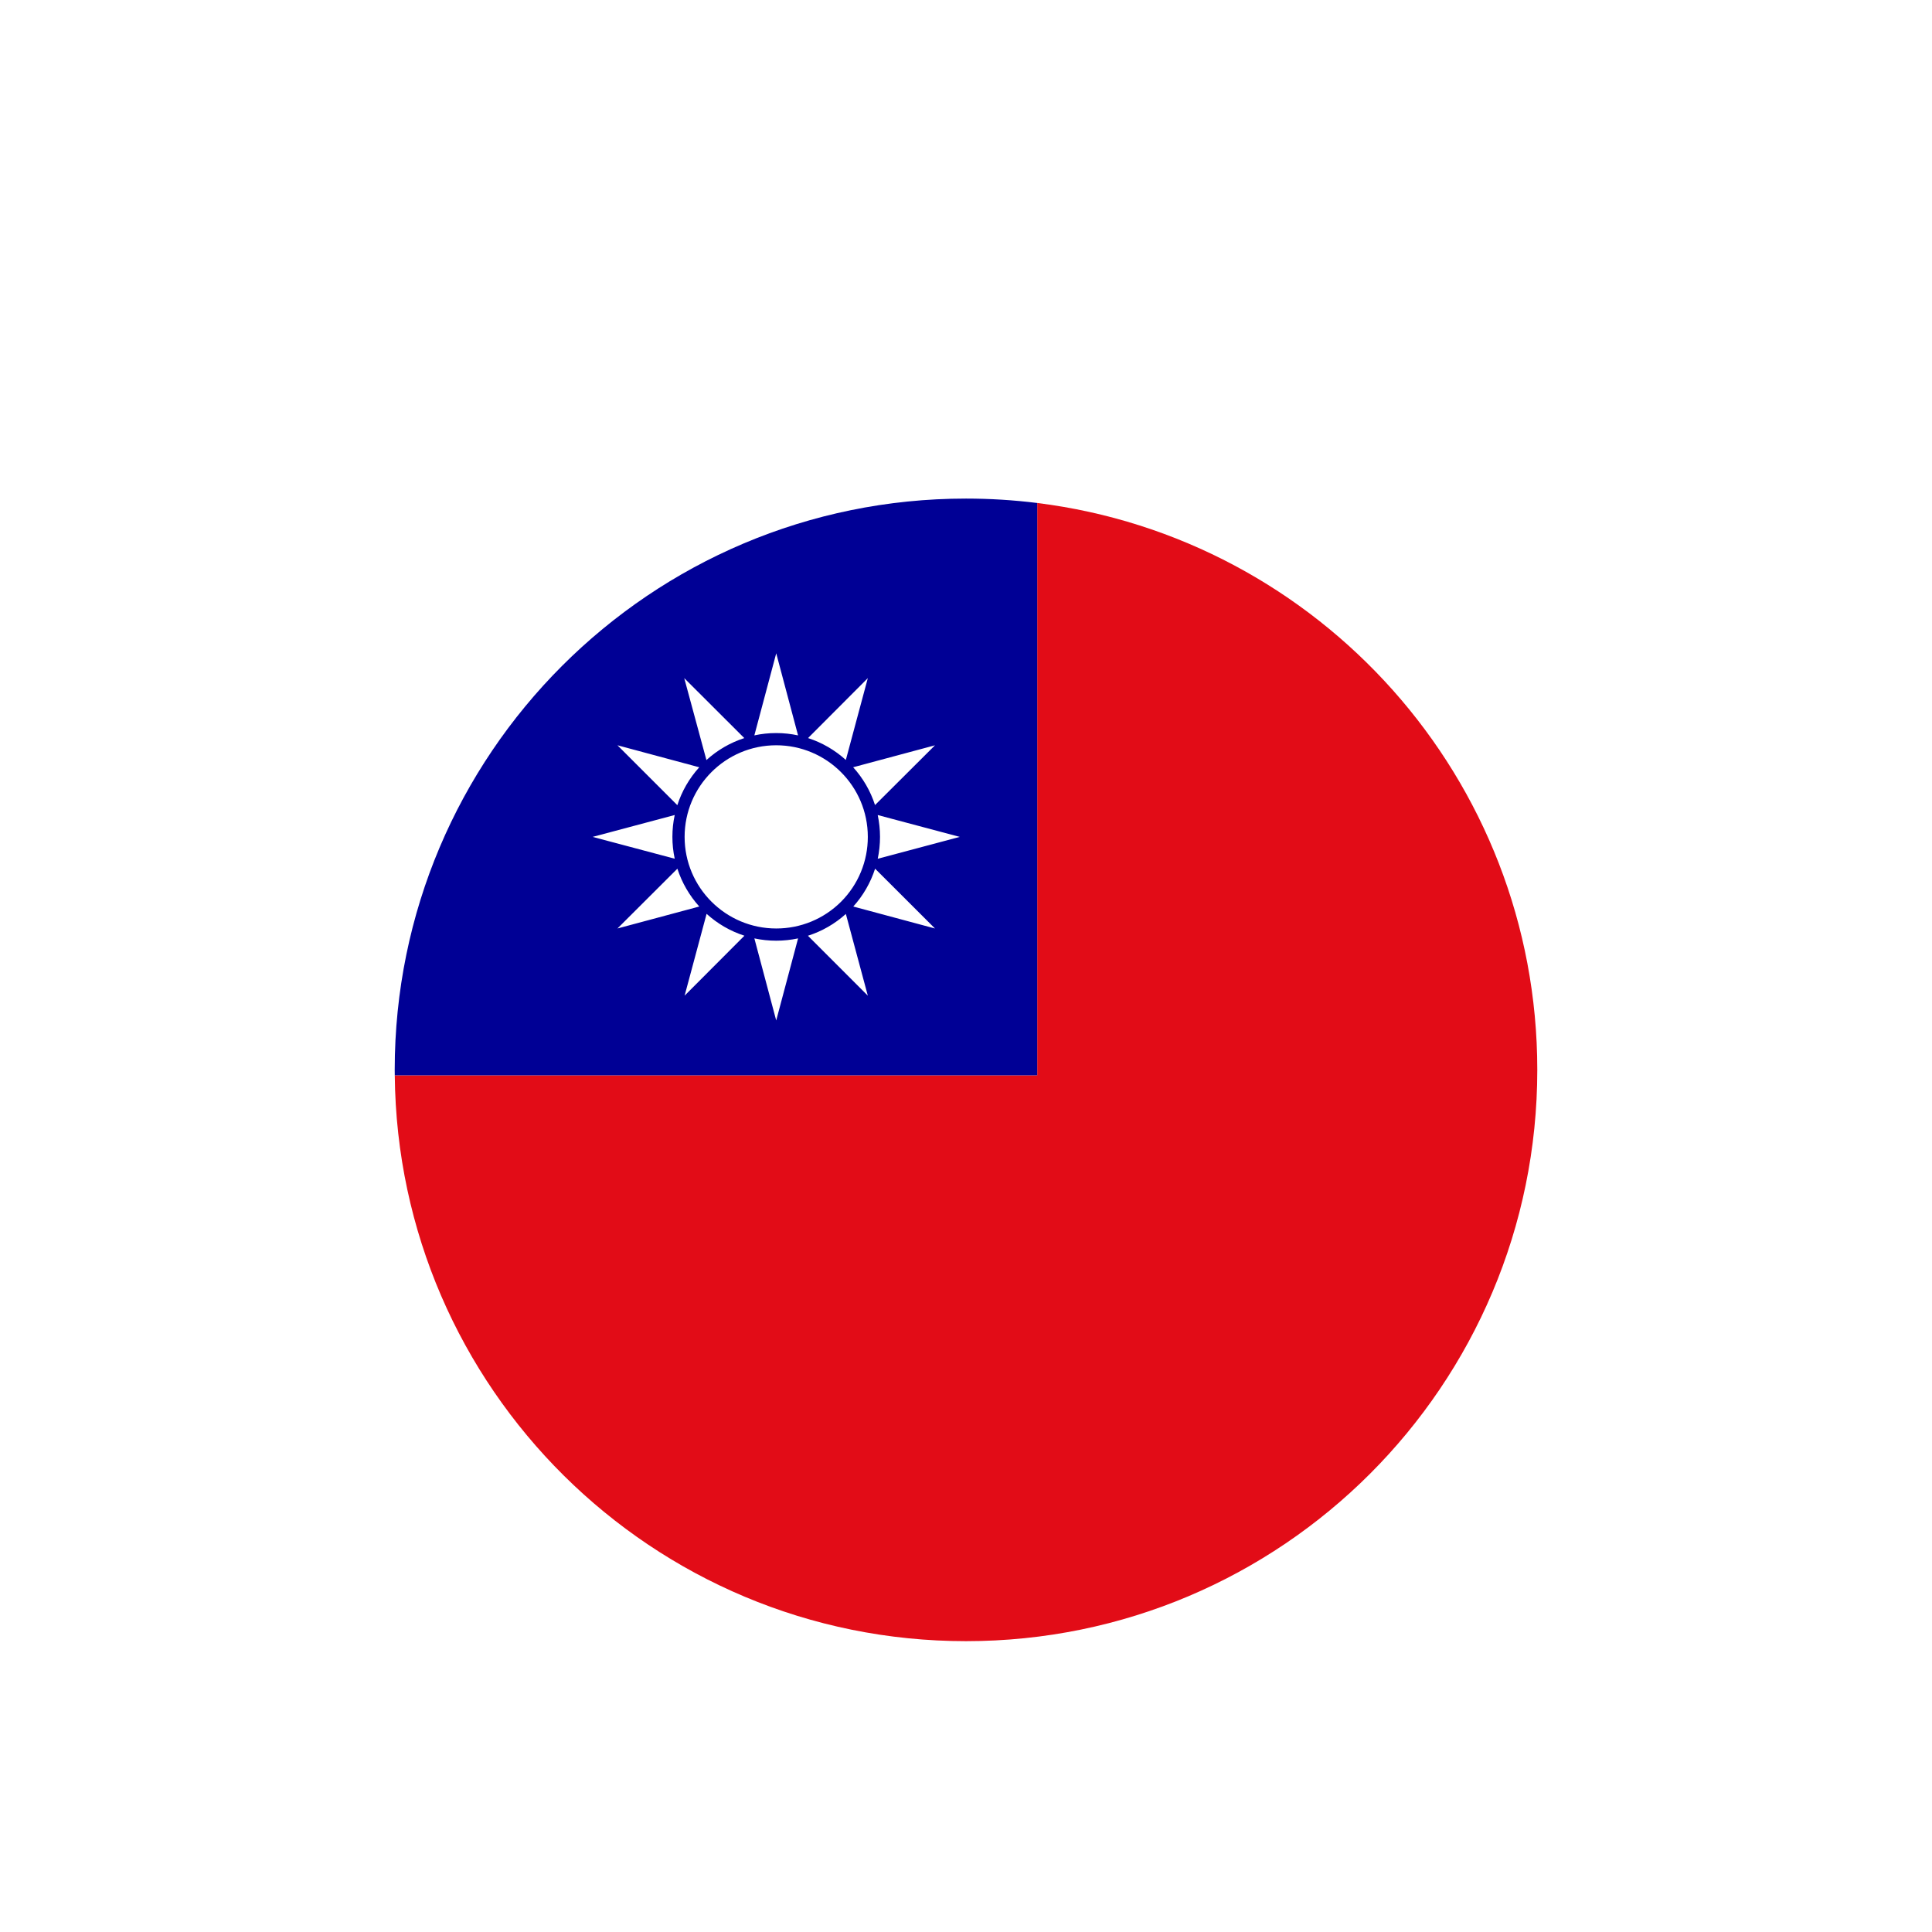
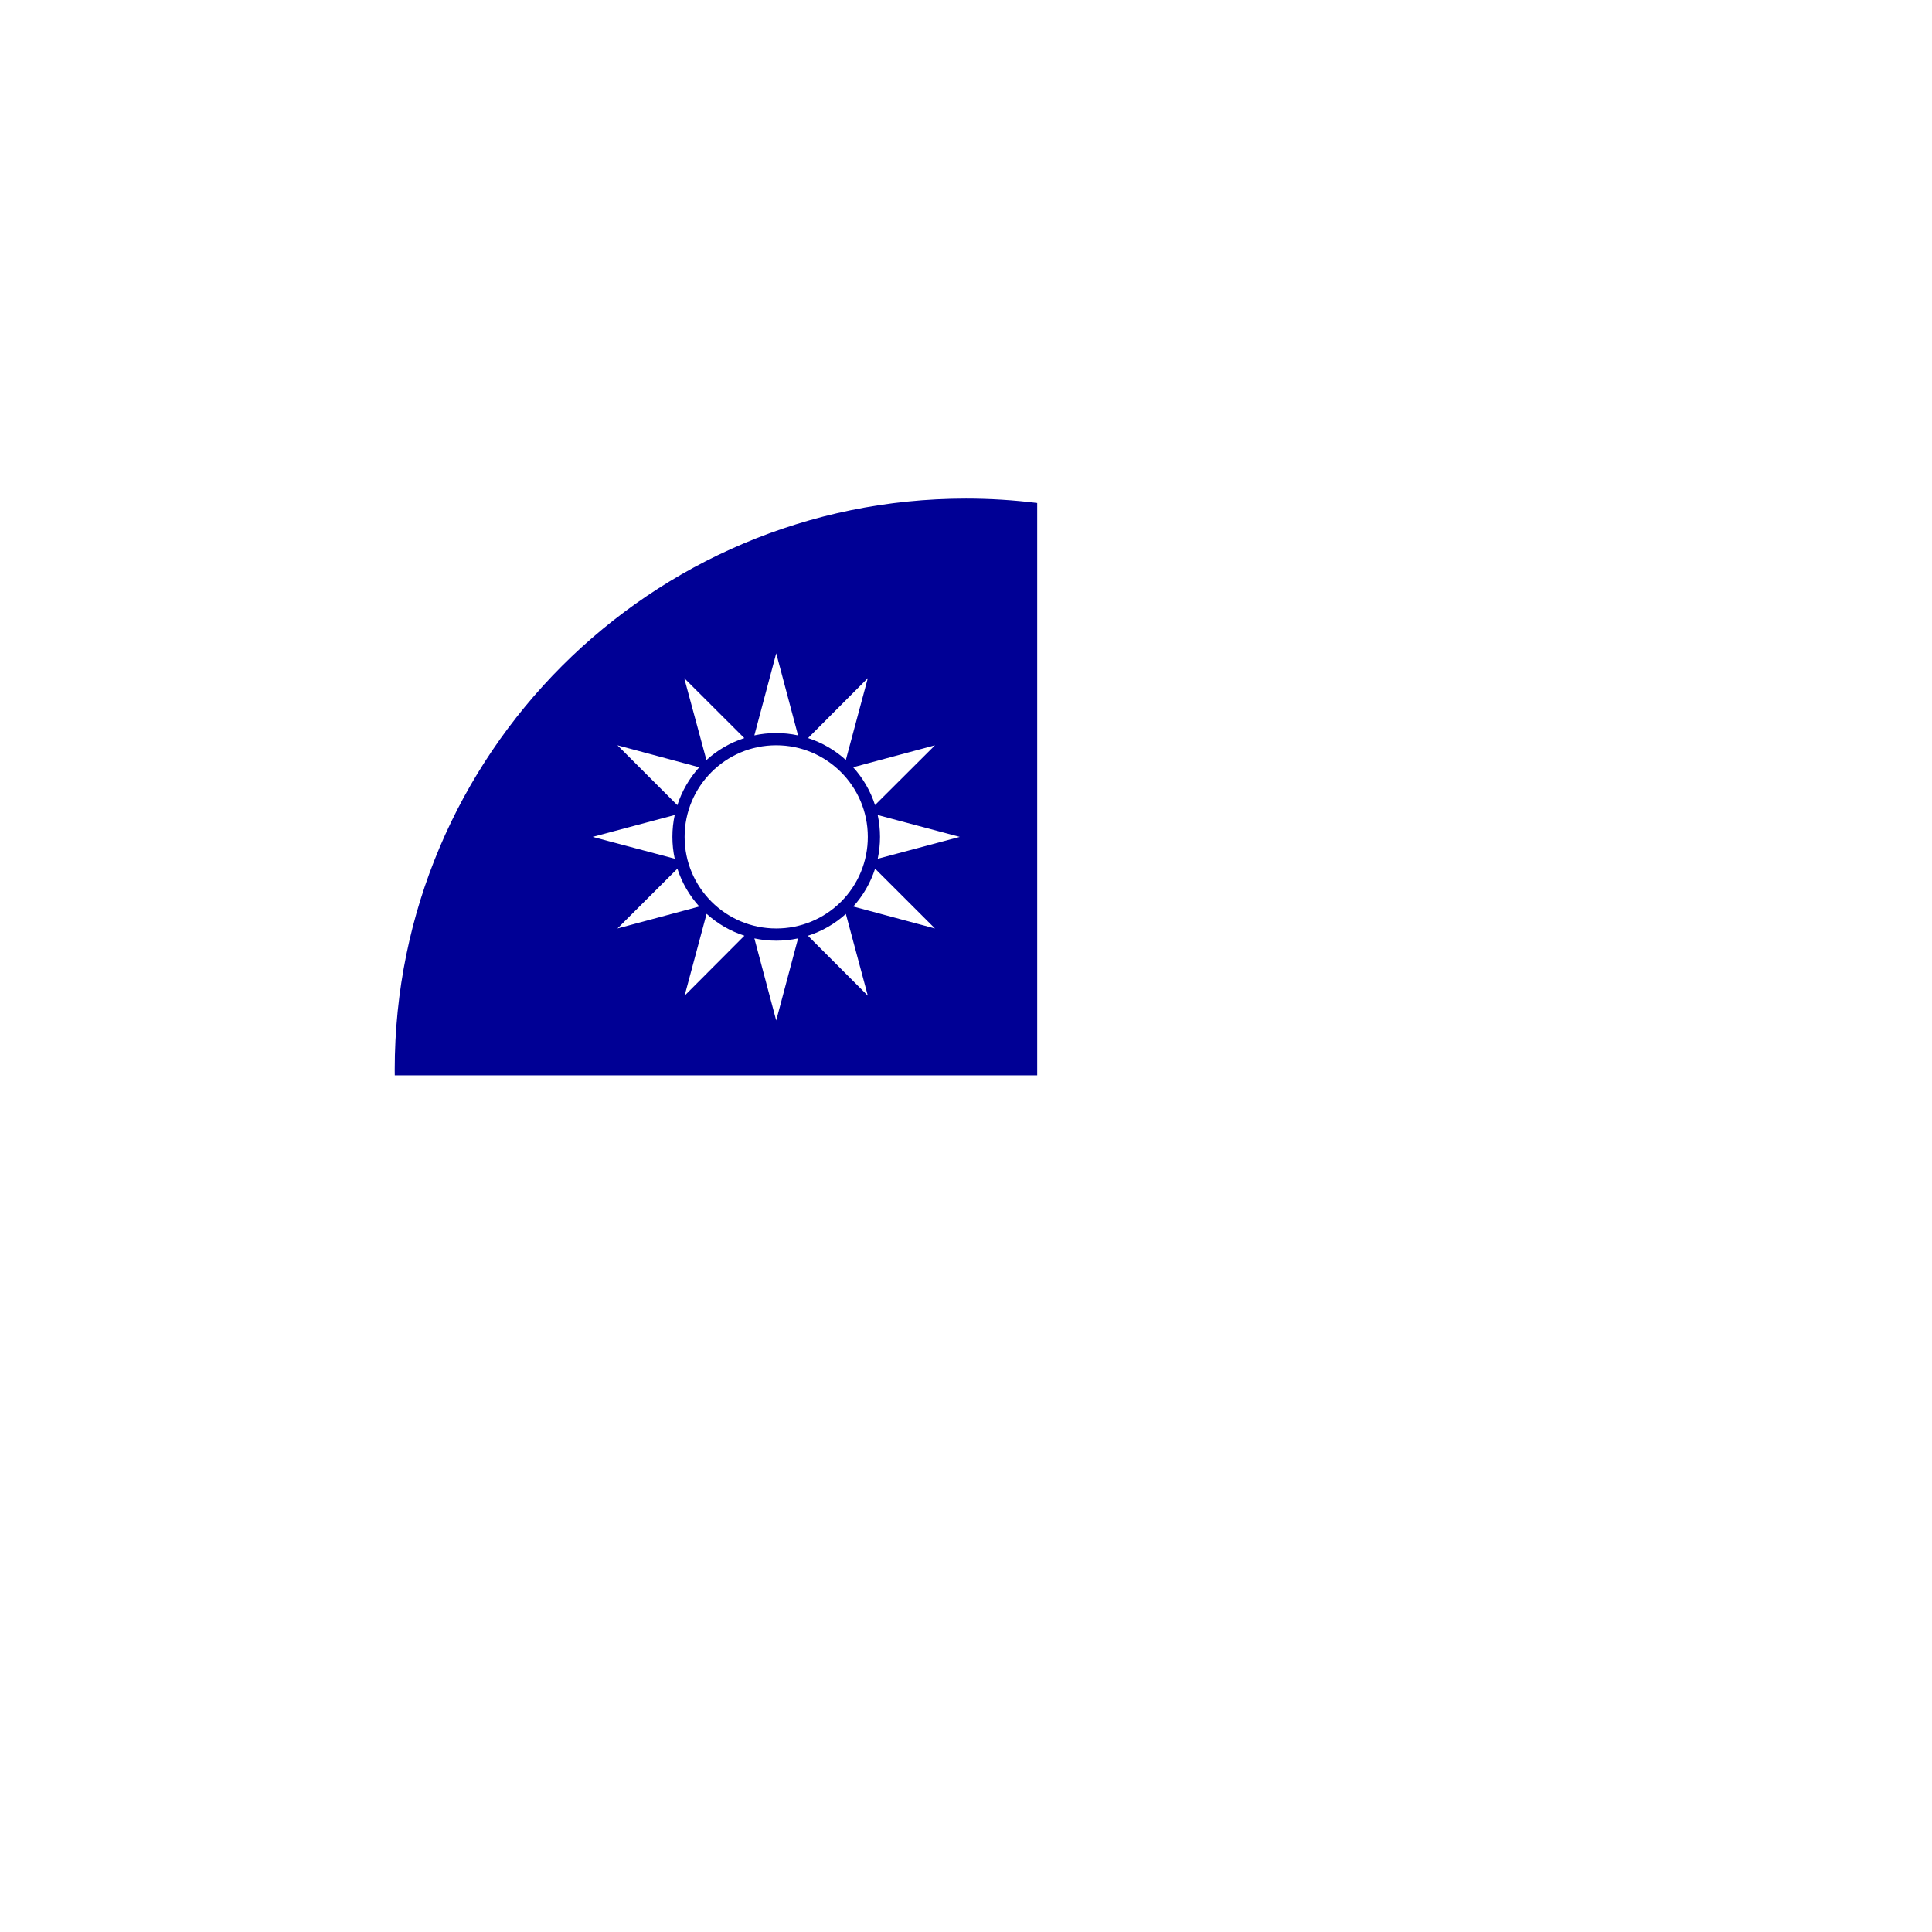
<svg xmlns="http://www.w3.org/2000/svg" width="93" height="93" viewBox="0 0 93 93" fill="none">
  <g filter="url(#filter0_dd_1985_4534)">
-     <path d="M19.003 44.763H49.928V17.212C63.498 18.9 74 30.473 74 44.5C74 59.688 61.688 72 46.5 72C31.4 72 19.145 59.83 19.003 44.763Z" fill="#E20C17" />
    <path d="M19.003 44.763H49.928V17.212C48.791 17.071 47.646 17 46.5 17C31.312 17 19 29.312 19 44.5C19 44.588 19.003 44.675 19.003 44.763Z" fill="#000095" />
    <path d="M41.774 40.928L40.717 36.994C40.19 37.47 39.568 37.828 38.891 38.044L41.774 40.928ZM41.774 33.285C41.774 30.841 39.789 28.875 37.365 28.875C34.921 28.875 32.955 30.86 32.955 33.285C32.955 35.728 34.94 37.694 37.365 37.694C37.944 37.695 38.518 37.582 39.054 37.361C39.589 37.14 40.076 36.815 40.486 36.406C40.895 35.996 41.22 35.509 41.441 34.974C41.662 34.438 41.775 33.864 41.774 33.285ZM41.074 36.637L45.007 37.694L42.124 34.815C41.907 35.49 41.549 36.111 41.074 36.637ZM42.251 34.338L46.201 33.285L42.25 32.233C42.322 32.572 42.361 32.924 42.361 33.285C42.361 33.646 42.323 33.999 42.251 34.338ZM42.121 31.753L45.007 28.876L41.068 29.933C41.544 30.458 41.903 31.079 42.121 31.753ZM40.716 29.582L41.774 25.643L38.897 28.528C39.571 28.747 40.191 29.106 40.716 29.582ZM38.416 28.399L37.365 24.448L36.312 28.399C36.651 28.325 37.003 28.287 37.364 28.287C37.725 28.287 38.076 28.326 38.416 28.399ZM35.828 28.529L32.937 25.643L34.005 29.587C34.531 29.108 35.152 28.748 35.828 28.529ZM33.66 29.934L29.722 28.875L32.605 31.758C32.823 31.082 33.183 30.46 33.66 29.934ZM32.479 32.232L28.528 33.285L32.479 34.336C32.404 33.99 32.367 33.638 32.367 33.285C32.367 32.923 32.405 32.572 32.479 32.232ZM32.607 34.816L29.722 37.694L33.661 36.637C33.185 36.111 32.826 35.491 32.607 34.816ZM34.013 36.989L32.955 40.928L35.834 38.042C35.159 37.825 34.538 37.465 34.013 36.989ZM36.313 38.171L37.364 42.121L38.417 38.171C38.071 38.245 37.718 38.282 37.364 38.282C37.011 38.282 36.658 38.245 36.313 38.171Z" fill="white" />
  </g>
  <defs>
    <filter id="filter0_dd_1985_4534" x="0" y="0" width="93" height="93" filterUnits="userSpaceOnUse" color-interpolation-filters="sRGB">
      <feFlood flood-opacity="0" result="BackgroundImageFix" />
      <feColorMatrix in="SourceAlpha" type="matrix" values="0 0 0 0 0 0 0 0 0 0 0 0 0 0 0 0 0 0 127 0" result="hardAlpha" />
      <feOffset dy="5" />
      <feGaussianBlur stdDeviation="4.5" />
      <feColorMatrix type="matrix" values="0 0 0 0 0.263 0 0 0 0 0.263 0 0 0 0 0.263 0 0 0 0.3 0" />
      <feBlend mode="normal" in2="BackgroundImageFix" result="effect1_dropShadow_1985_4534" />
      <feColorMatrix in="SourceAlpha" type="matrix" values="0 0 0 0 0 0 0 0 0 0 0 0 0 0 0 0 0 0 127 0" result="hardAlpha" />
      <feOffset dy="2" />
      <feGaussianBlur stdDeviation="9.5" />
      <feColorMatrix type="matrix" values="0 0 0 0 0.922 0 0 0 0 0.922 0 0 0 0 0.922 0 0 0 0.25 0" />
      <feBlend mode="normal" in2="effect1_dropShadow_1985_4534" result="effect2_dropShadow_1985_4534" />
      <feBlend mode="normal" in="SourceGraphic" in2="effect2_dropShadow_1985_4534" result="shape" />
    </filter>
  </defs>
</svg>